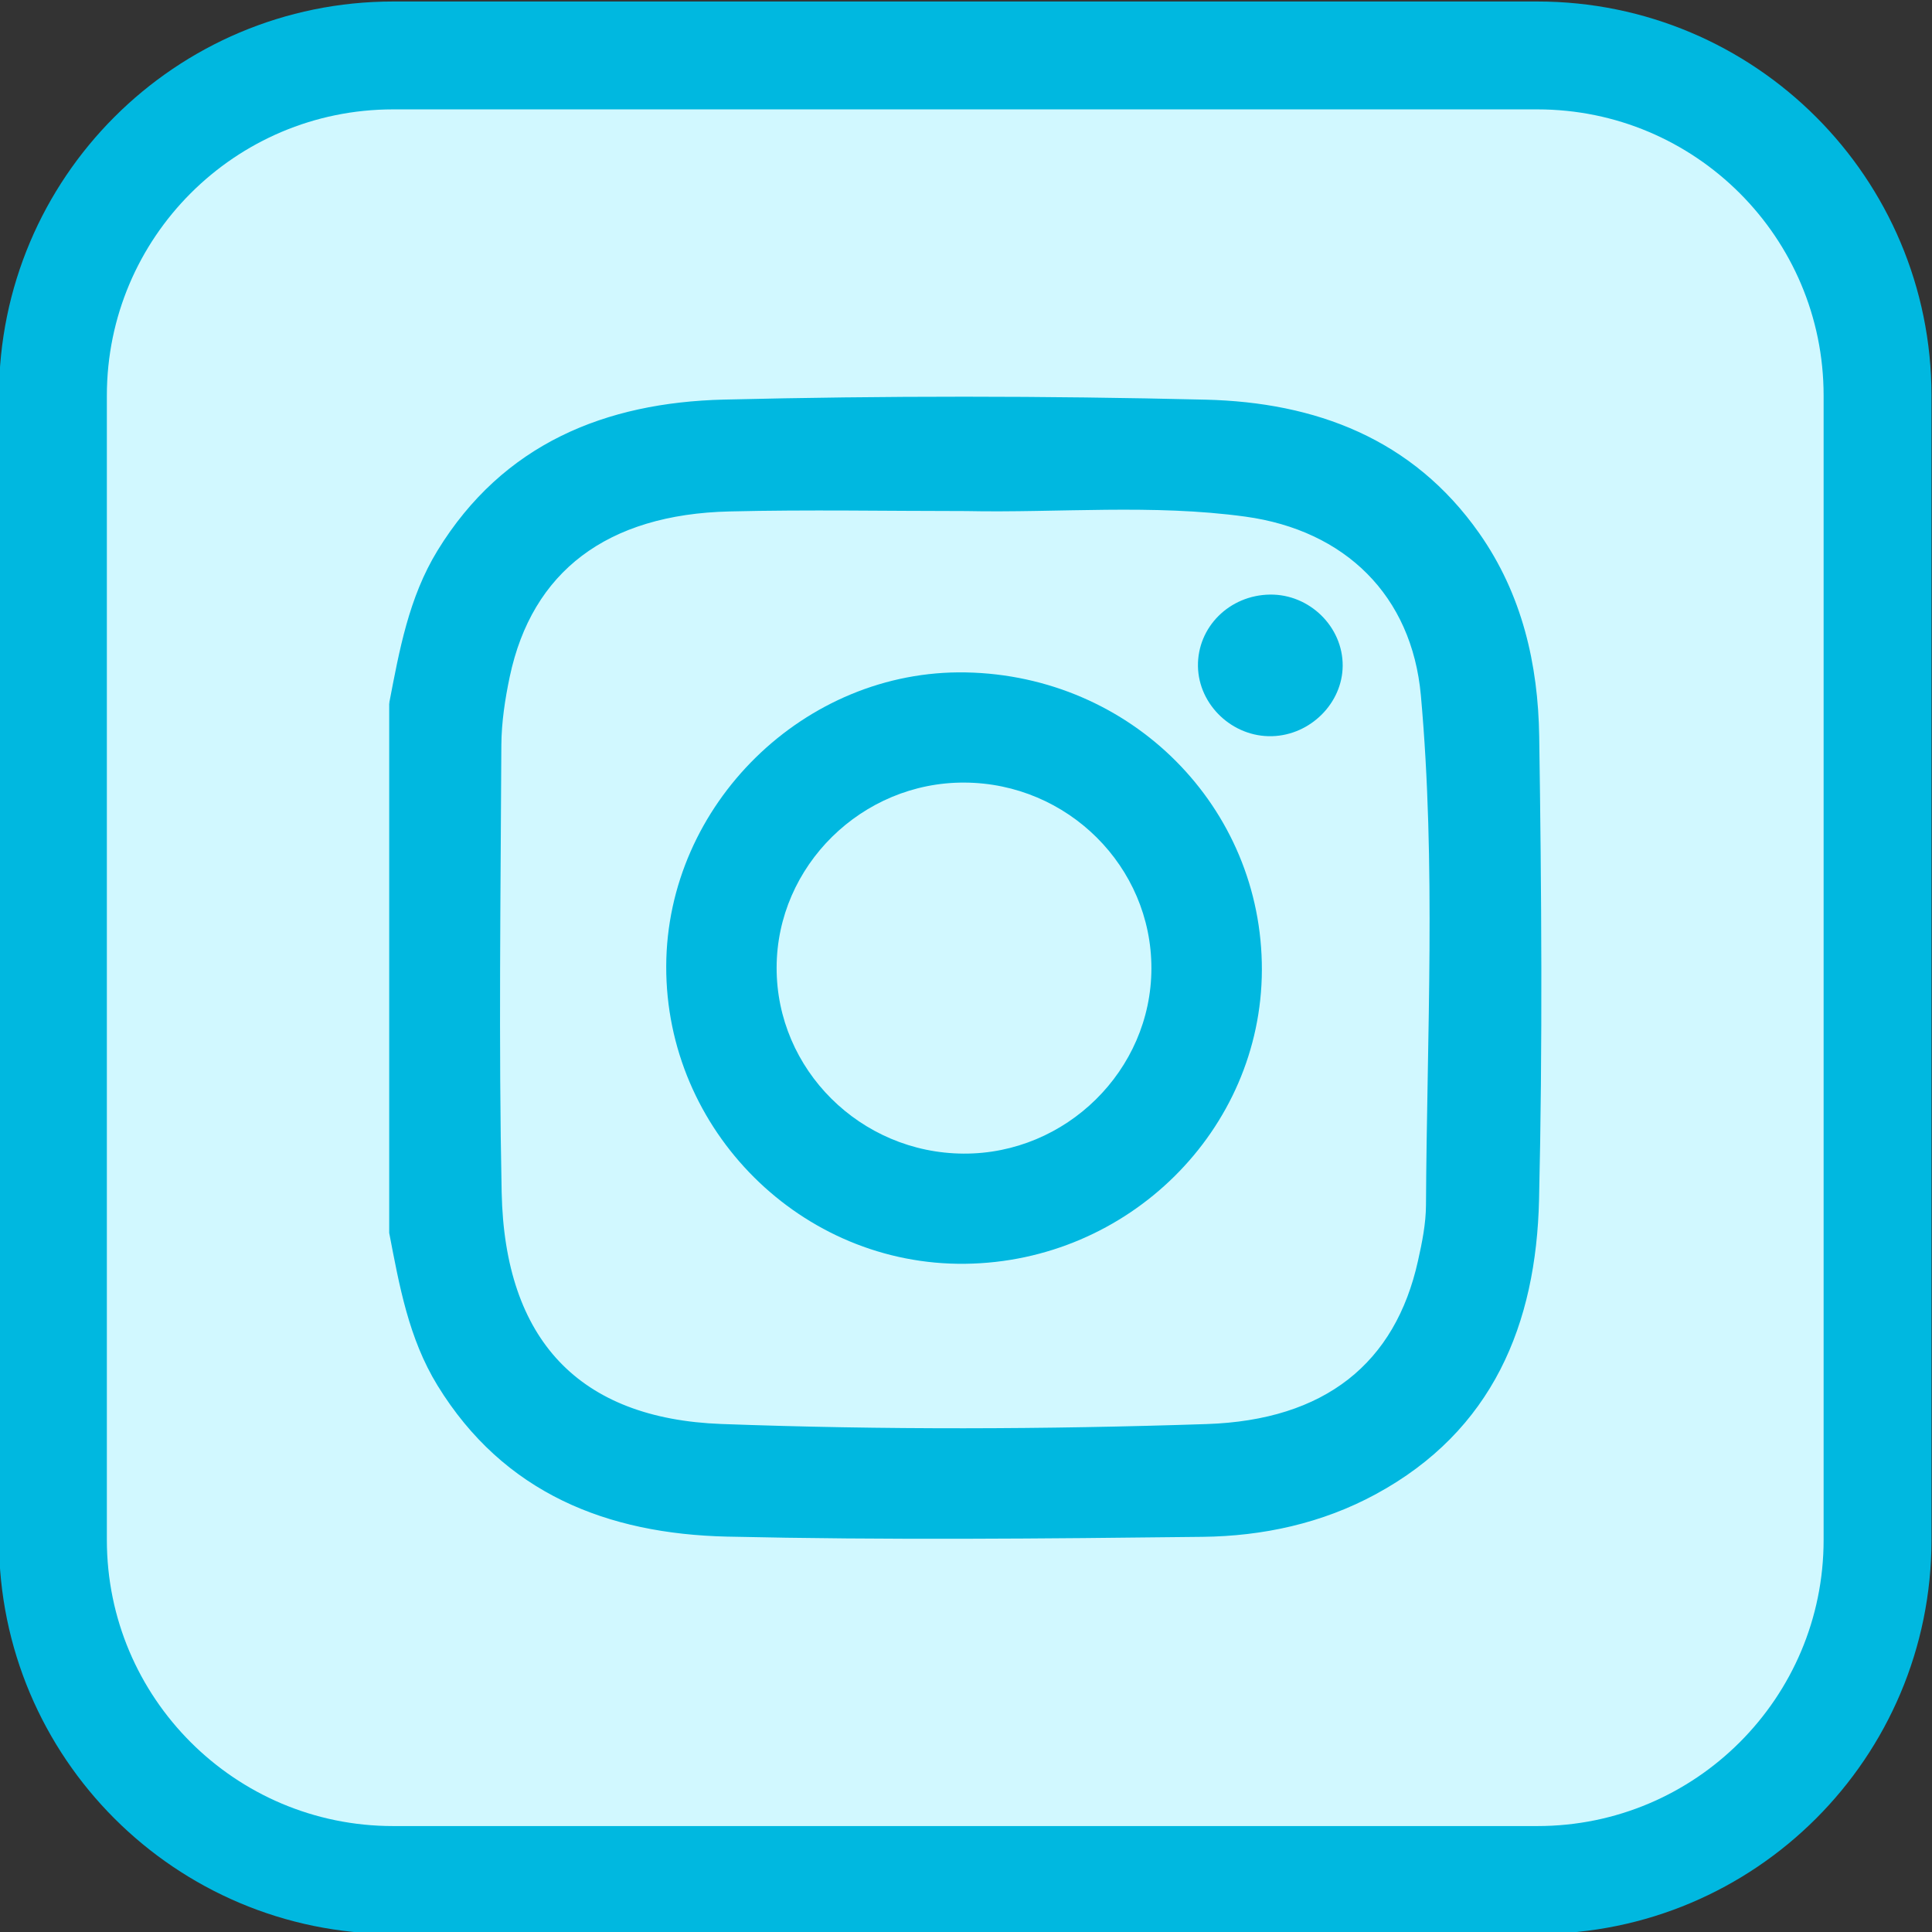
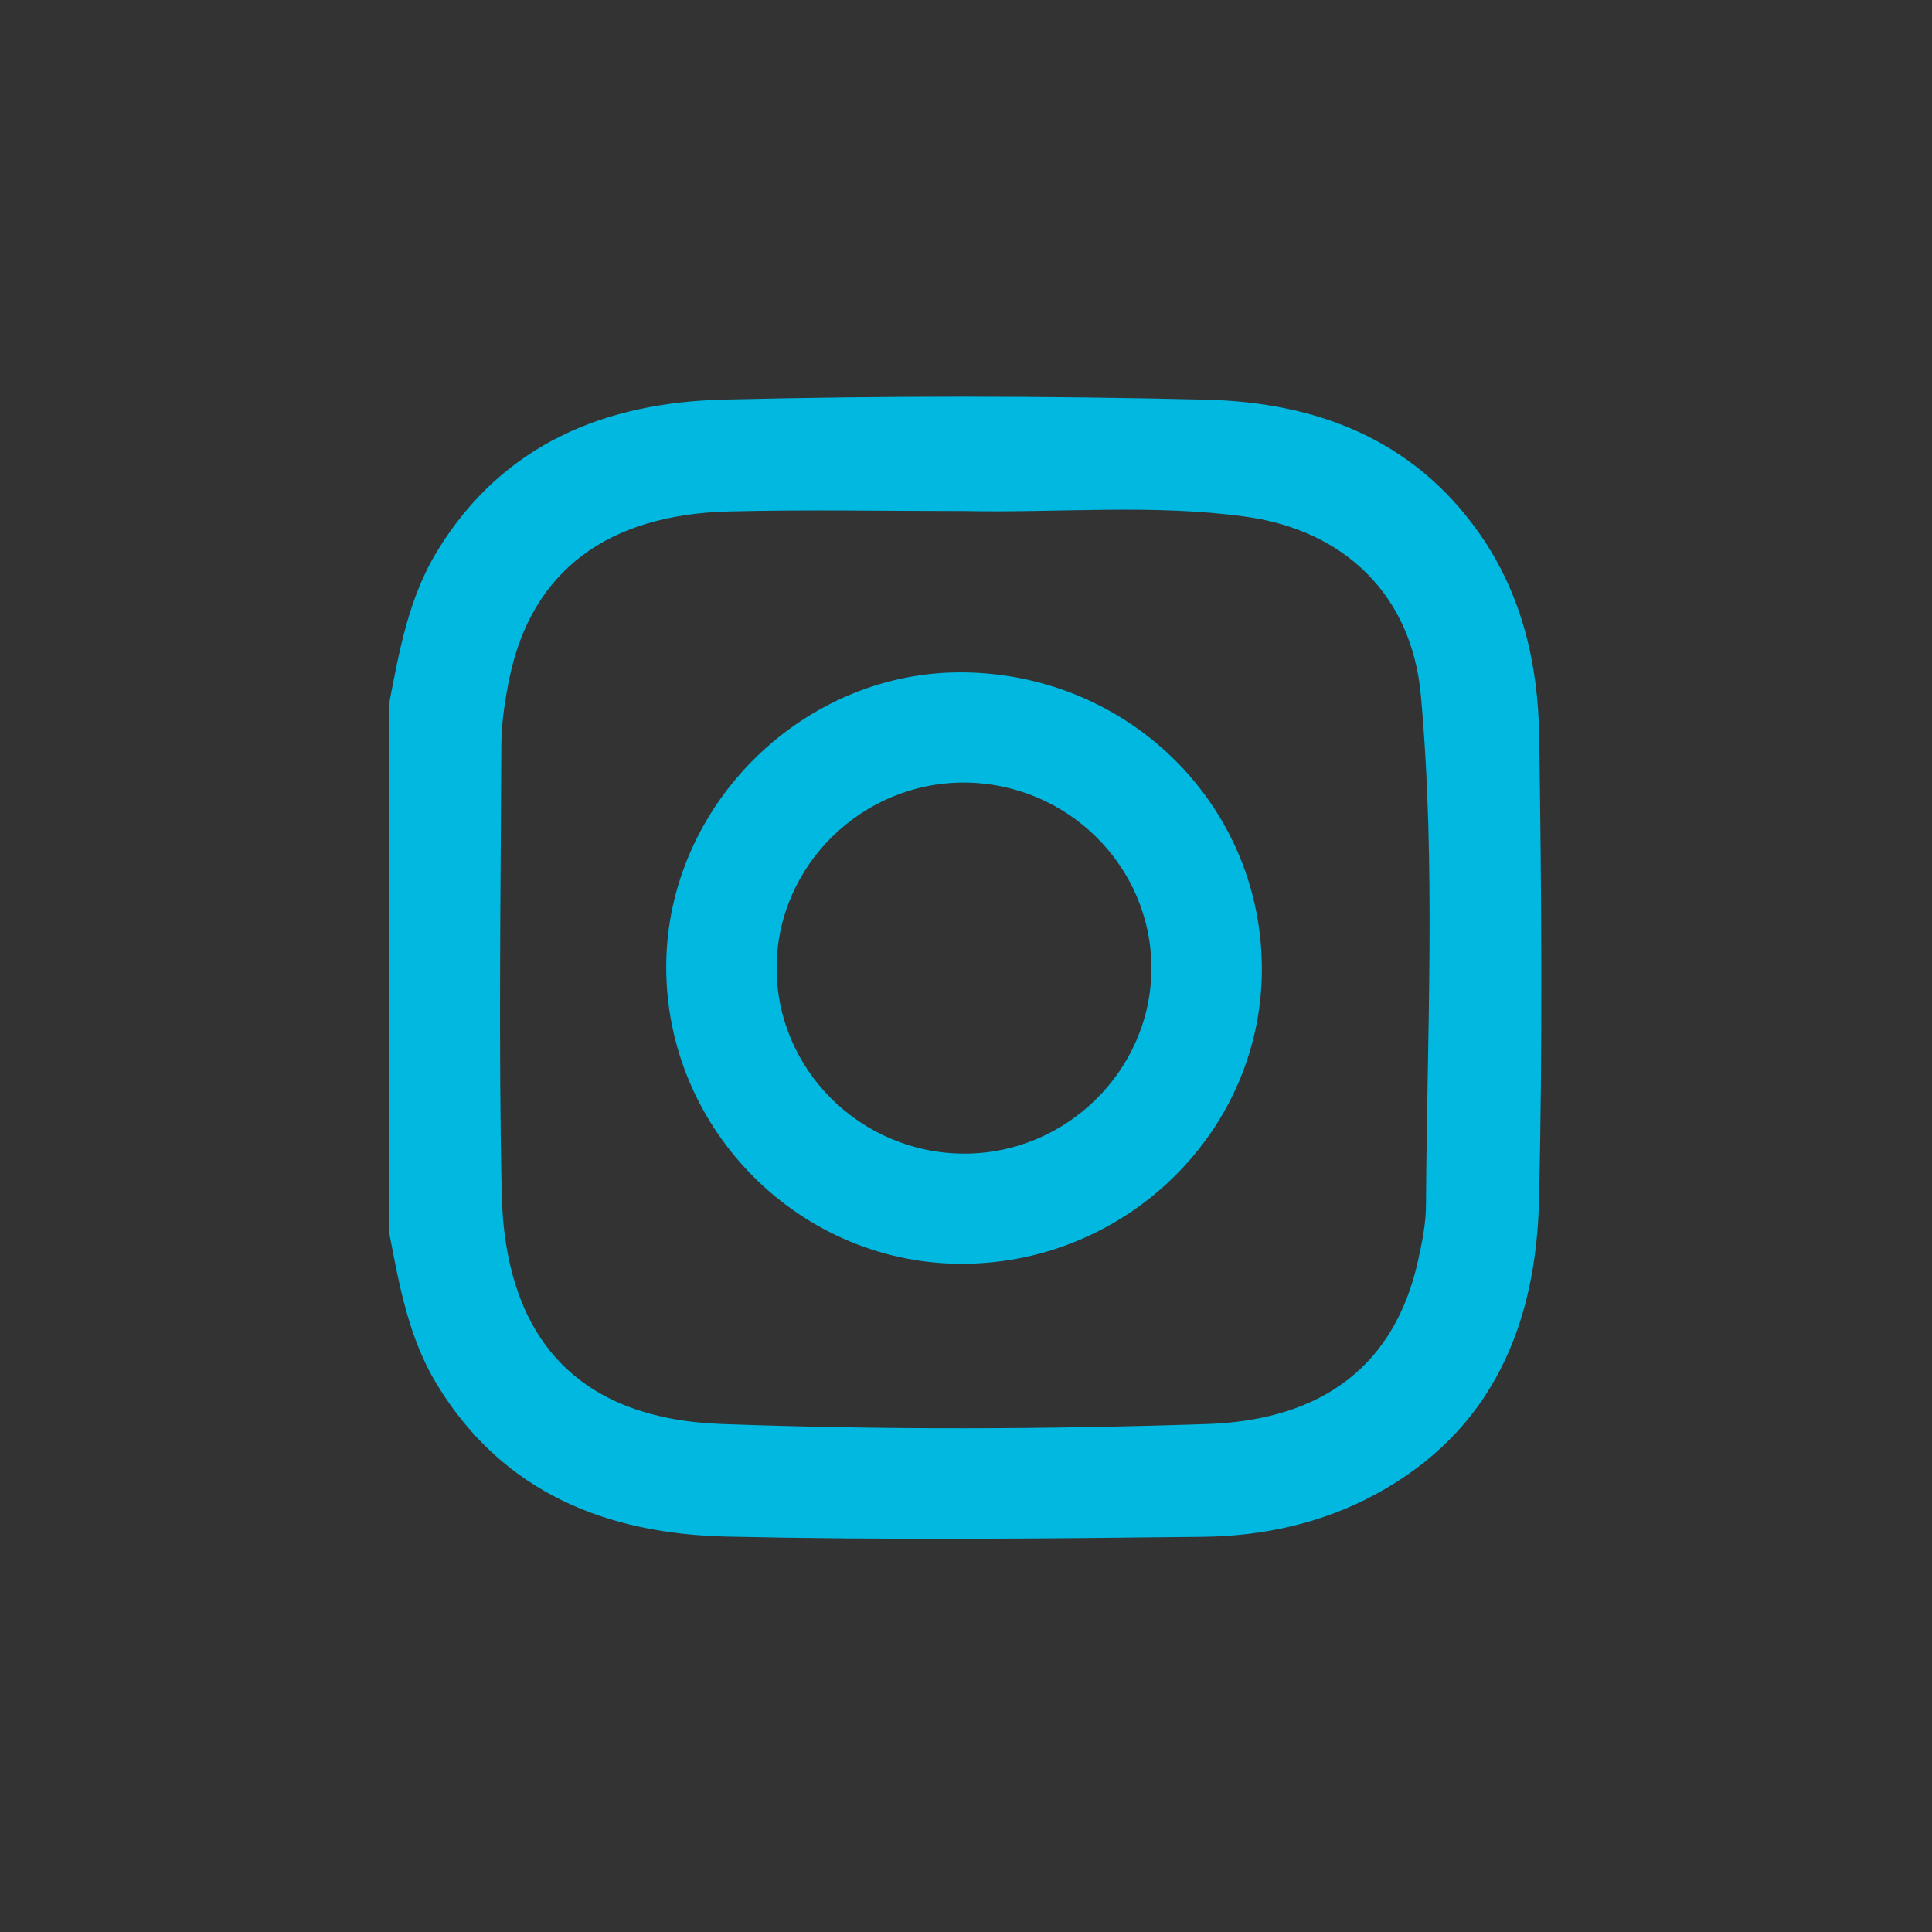
<svg xmlns="http://www.w3.org/2000/svg" xmlns:ns1="http://www.inkscape.org/namespaces/inkscape" xmlns:ns2="http://sodipodi.sourceforge.net/DTD/sodipodi-0.dtd" width="100" height="100" viewBox="0 0 26.458 26.458" version="1.1" id="svg267" ns1:version="1.2.1 (9c6d41e410, 2022-07-14)" ns2:docname="Instagram.svg">
  <rect x="0" y="0" width="26.458" height="26.458" fill="#333333" stroke="none" />
  <ns2:namedview id="namedview269" pagecolor="#ffffff" bordercolor="#666666" borderopacity="1.0" ns1:showpageshadow="2" ns1:pageopacity="0.0" ns1:pagecheckerboard="0" ns1:deskcolor="#d1d1d1" ns1:document-units="px" showgrid="false" ns1:zoom="0.7500982" ns1:cx="151.9801" ns1:cy="188.64197" ns1:window-width="1920" ns1:window-height="1010" ns1:window-x="-6" ns1:window-y="-6" ns1:window-maximized="1" ns1:current-layer="layer1" />
  <defs id="defs264" />
  <g ns1:label="Capa 1" ns1:groupmode="layer" id="layer1">
    <g id="g417" transform="matrix(1.047,0,0,1.047,60.121,-102.341)">
-       <path d="m -37.314,122.337 h -14.966 c -2.457,0 -4.45,-1.992 -4.45,-4.449 v -14.966 c 0,-2.457 1.992,-4.45 4.45,-4.45 h 14.966 c 2.457,0 4.45,1.992 4.45,4.45 v 14.966 c 0,2.457 -1.992,4.449 -4.45,4.449 z" style="fill:#d1f8ff;fill-opacity:1;stroke:#00b8e0;stroke-width:1.411;stroke-linecap:round;stroke-linejoin:round;stroke-miterlimit:10;stroke-dasharray:none;stroke-opacity:1" id="path72-5" />
      <path d="m -44.791,104.414 c -1.03,0 -2.061,-0.02 -3.09,0.005 -1.609,0.038 -2.598,0.791 -2.891,2.176 -0.062,0.294 -0.108,0.598 -0.11,0.897 -0.009,1.951 -0.036,3.902 0.004,5.851 0.04,1.94 1.021,2.978 2.892,3.047 2.114,0.078 4.231,0.071 6.345,0.001 1.559,-0.051 2.485,-0.802 2.783,-2.149 0.054,-0.241 0.104,-0.488 0.105,-0.733 0.012,-2.223 0.133,-4.45 -0.067,-6.669 -0.119,-1.315 -1,-2.173 -2.31,-2.353 -1.217,-0.167 -2.442,-0.048 -3.661,-0.073 z m -7.523,2.532 c 0.132,-0.687 0.255,-1.377 0.629,-1.988 0.854,-1.394 2.19,-1.929 3.73,-1.967 2.1,-0.051 4.203,-0.05 6.304,10e-4 1.426,0.035 2.695,0.504 3.563,1.74 0.559,0.796 0.767,1.707 0.781,2.648 0.03,2.019 0.045,4.039 -0.002,6.056 -0.037,1.625 -0.603,3.012 -2.124,3.838 -0.703,0.382 -1.474,0.548 -2.26,0.557 -2.074,0.024 -4.148,0.044 -6.221,-0.003 -1.556,-0.036 -2.907,-0.561 -3.771,-1.969 -0.375,-0.611 -0.497,-1.301 -0.629,-1.988 0,-2.308 0,-4.616 0,-6.925" style="fill:#00b8e0;fill-opacity:1;fill-rule:nonzero;stroke:#00b8e0;stroke-width:0.035;stroke-opacity:1" id="path66-6" />
      <path d="m -42.362,110.415 c 0.003,-1.333 -1.095,-2.426 -2.445,-2.432 -1.341,-0.007 -2.455,1.09 -2.457,2.42 -0.003,1.333 1.096,2.426 2.445,2.433 1.341,0.007 2.455,-1.09 2.457,-2.421 z m 1.445,0.019 c -0.006,2.095 -1.745,3.817 -3.88,3.843 -2.141,0.026 -3.918,-1.742 -3.911,-3.893 0.006,-2.114 1.81,-3.883 3.92,-3.842 2.165,0.041 3.877,1.763 3.871,3.893" style="fill:#00b8e0;fill-opacity:1;fill-rule:nonzero;stroke:none;stroke-width:0.035" id="path68-4" />
-       <path d="m -40.811,105.524 c 0.517,-0.007 0.954,0.421 0.951,0.931 -0.003,0.489 -0.422,0.907 -0.923,0.921 -0.515,0.015 -0.961,-0.406 -0.97,-0.913 -0.009,-0.513 0.411,-0.932 0.942,-0.939" style="fill:#00b8e0;fill-opacity:1;fill-rule:nonzero;stroke:none;stroke-width:0.035" id="path70-7" />
    </g>
  </g>
</svg>